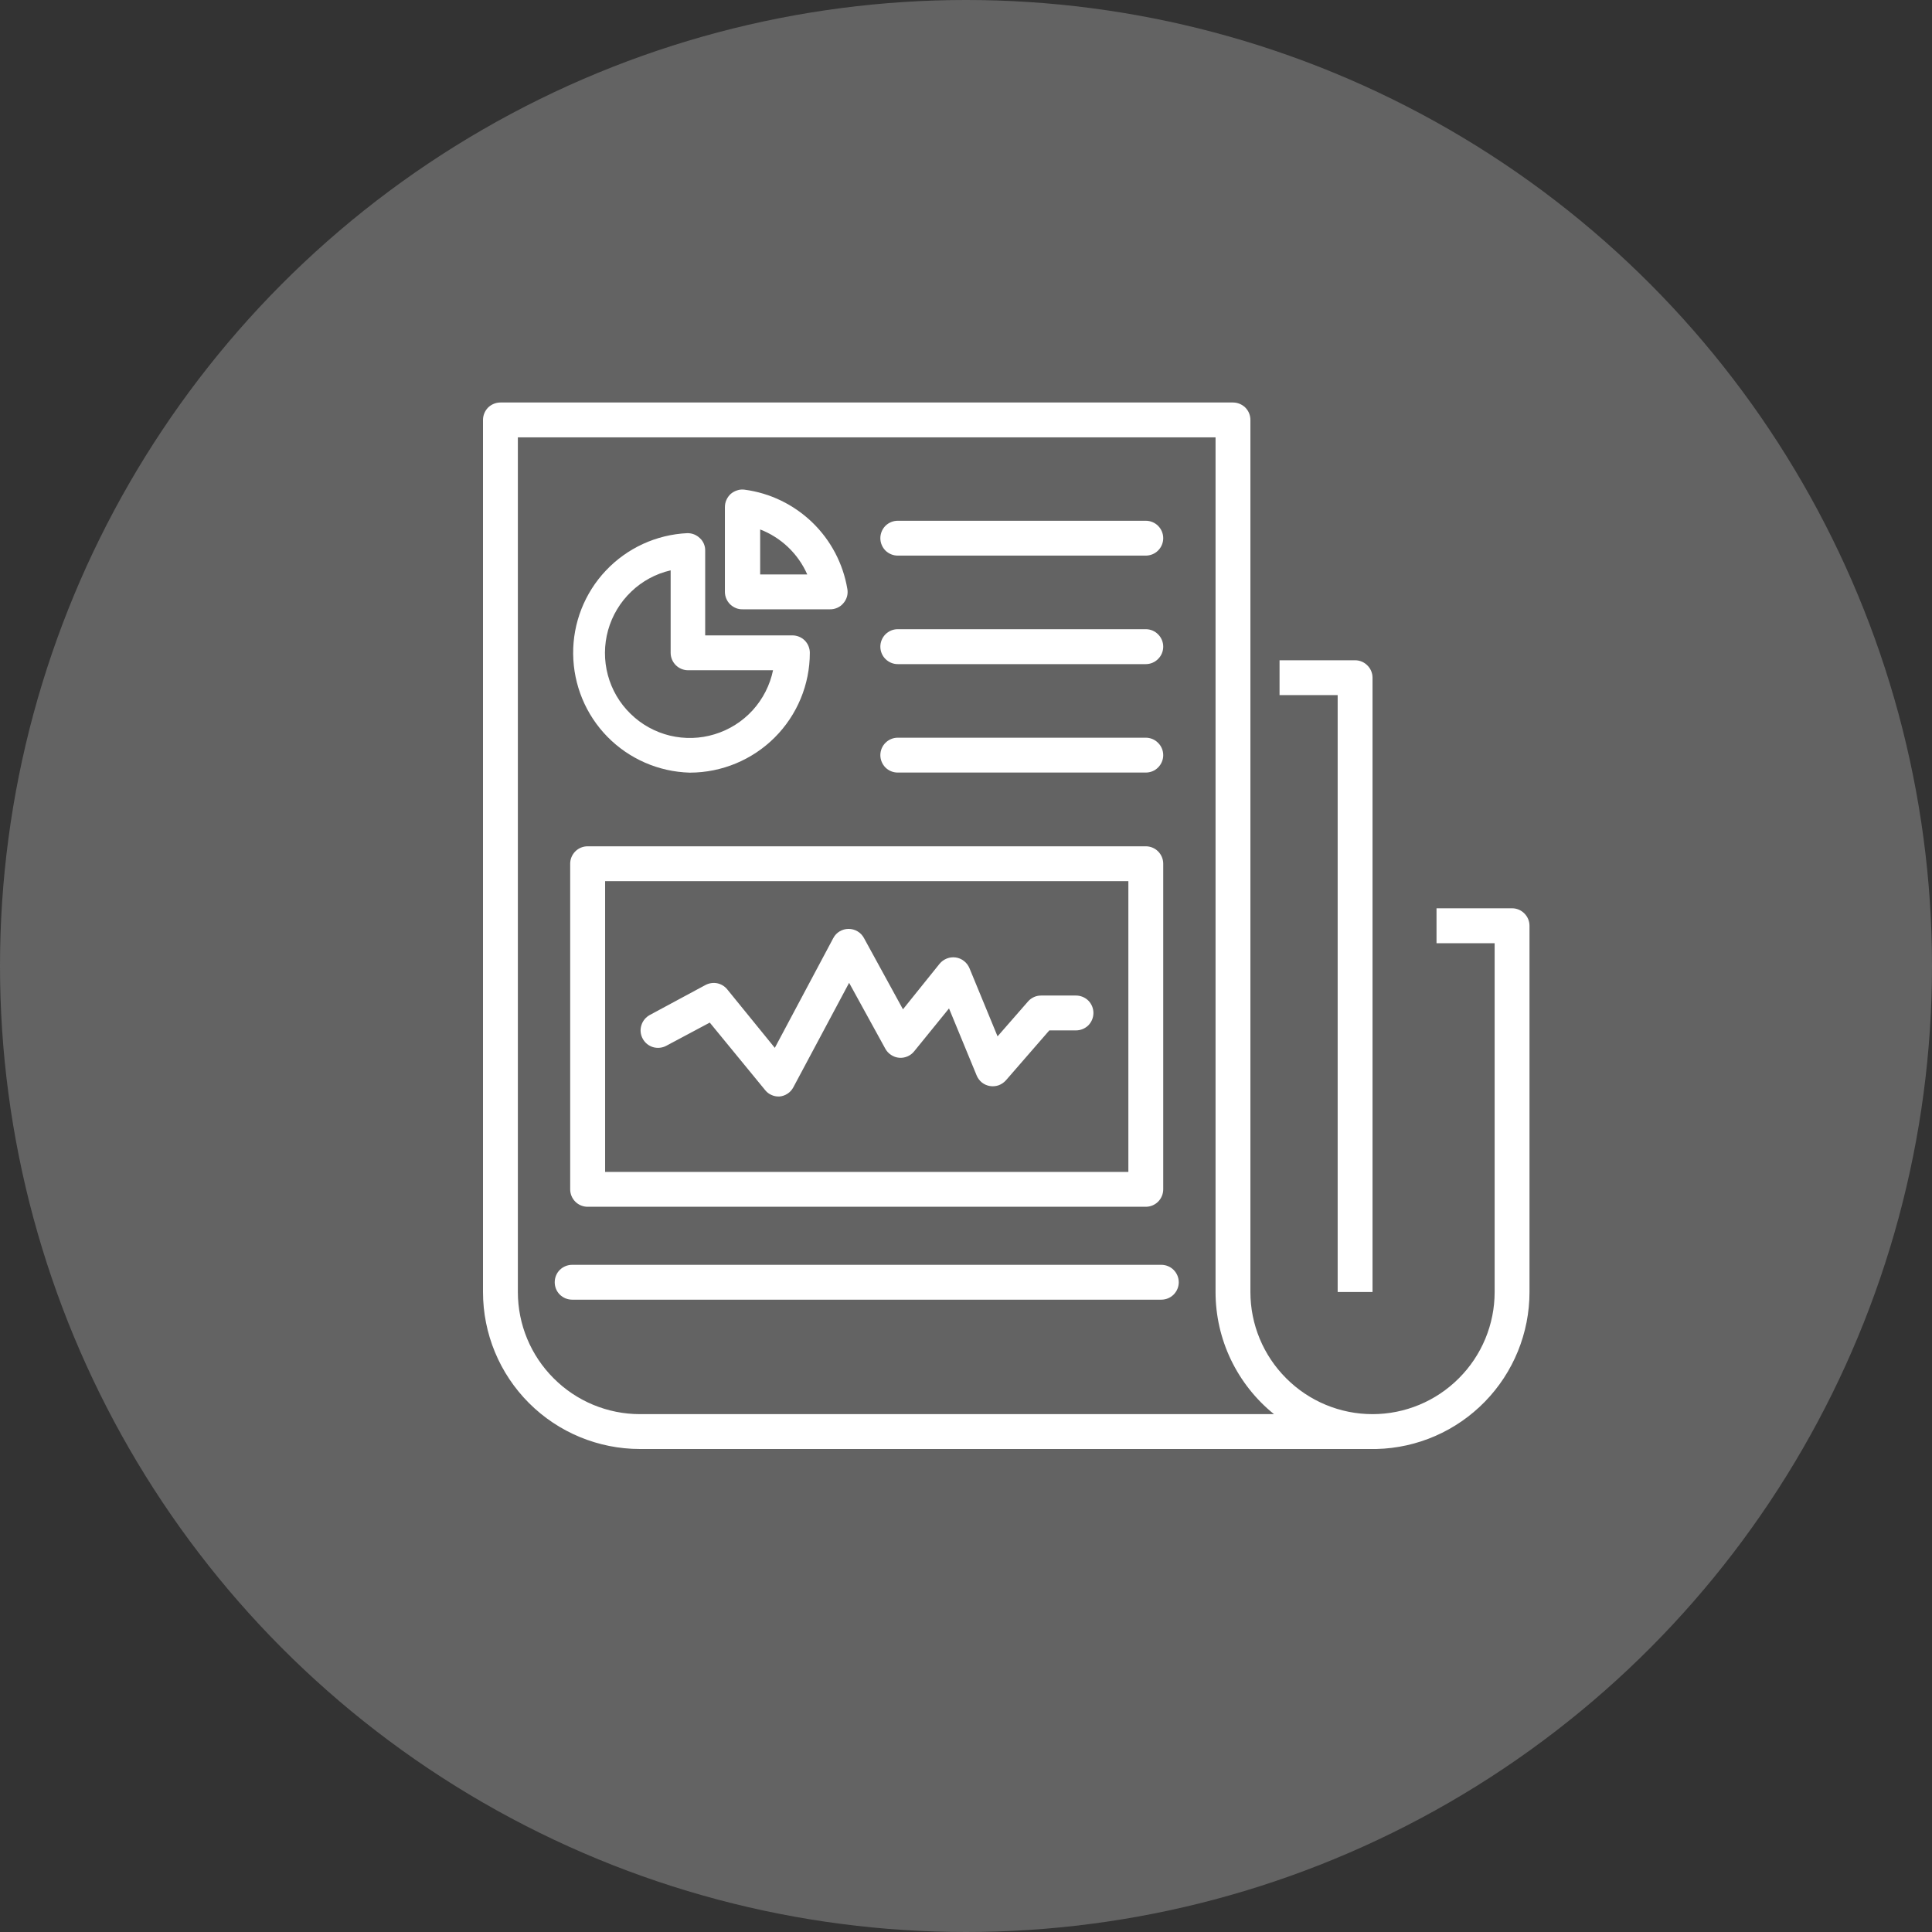
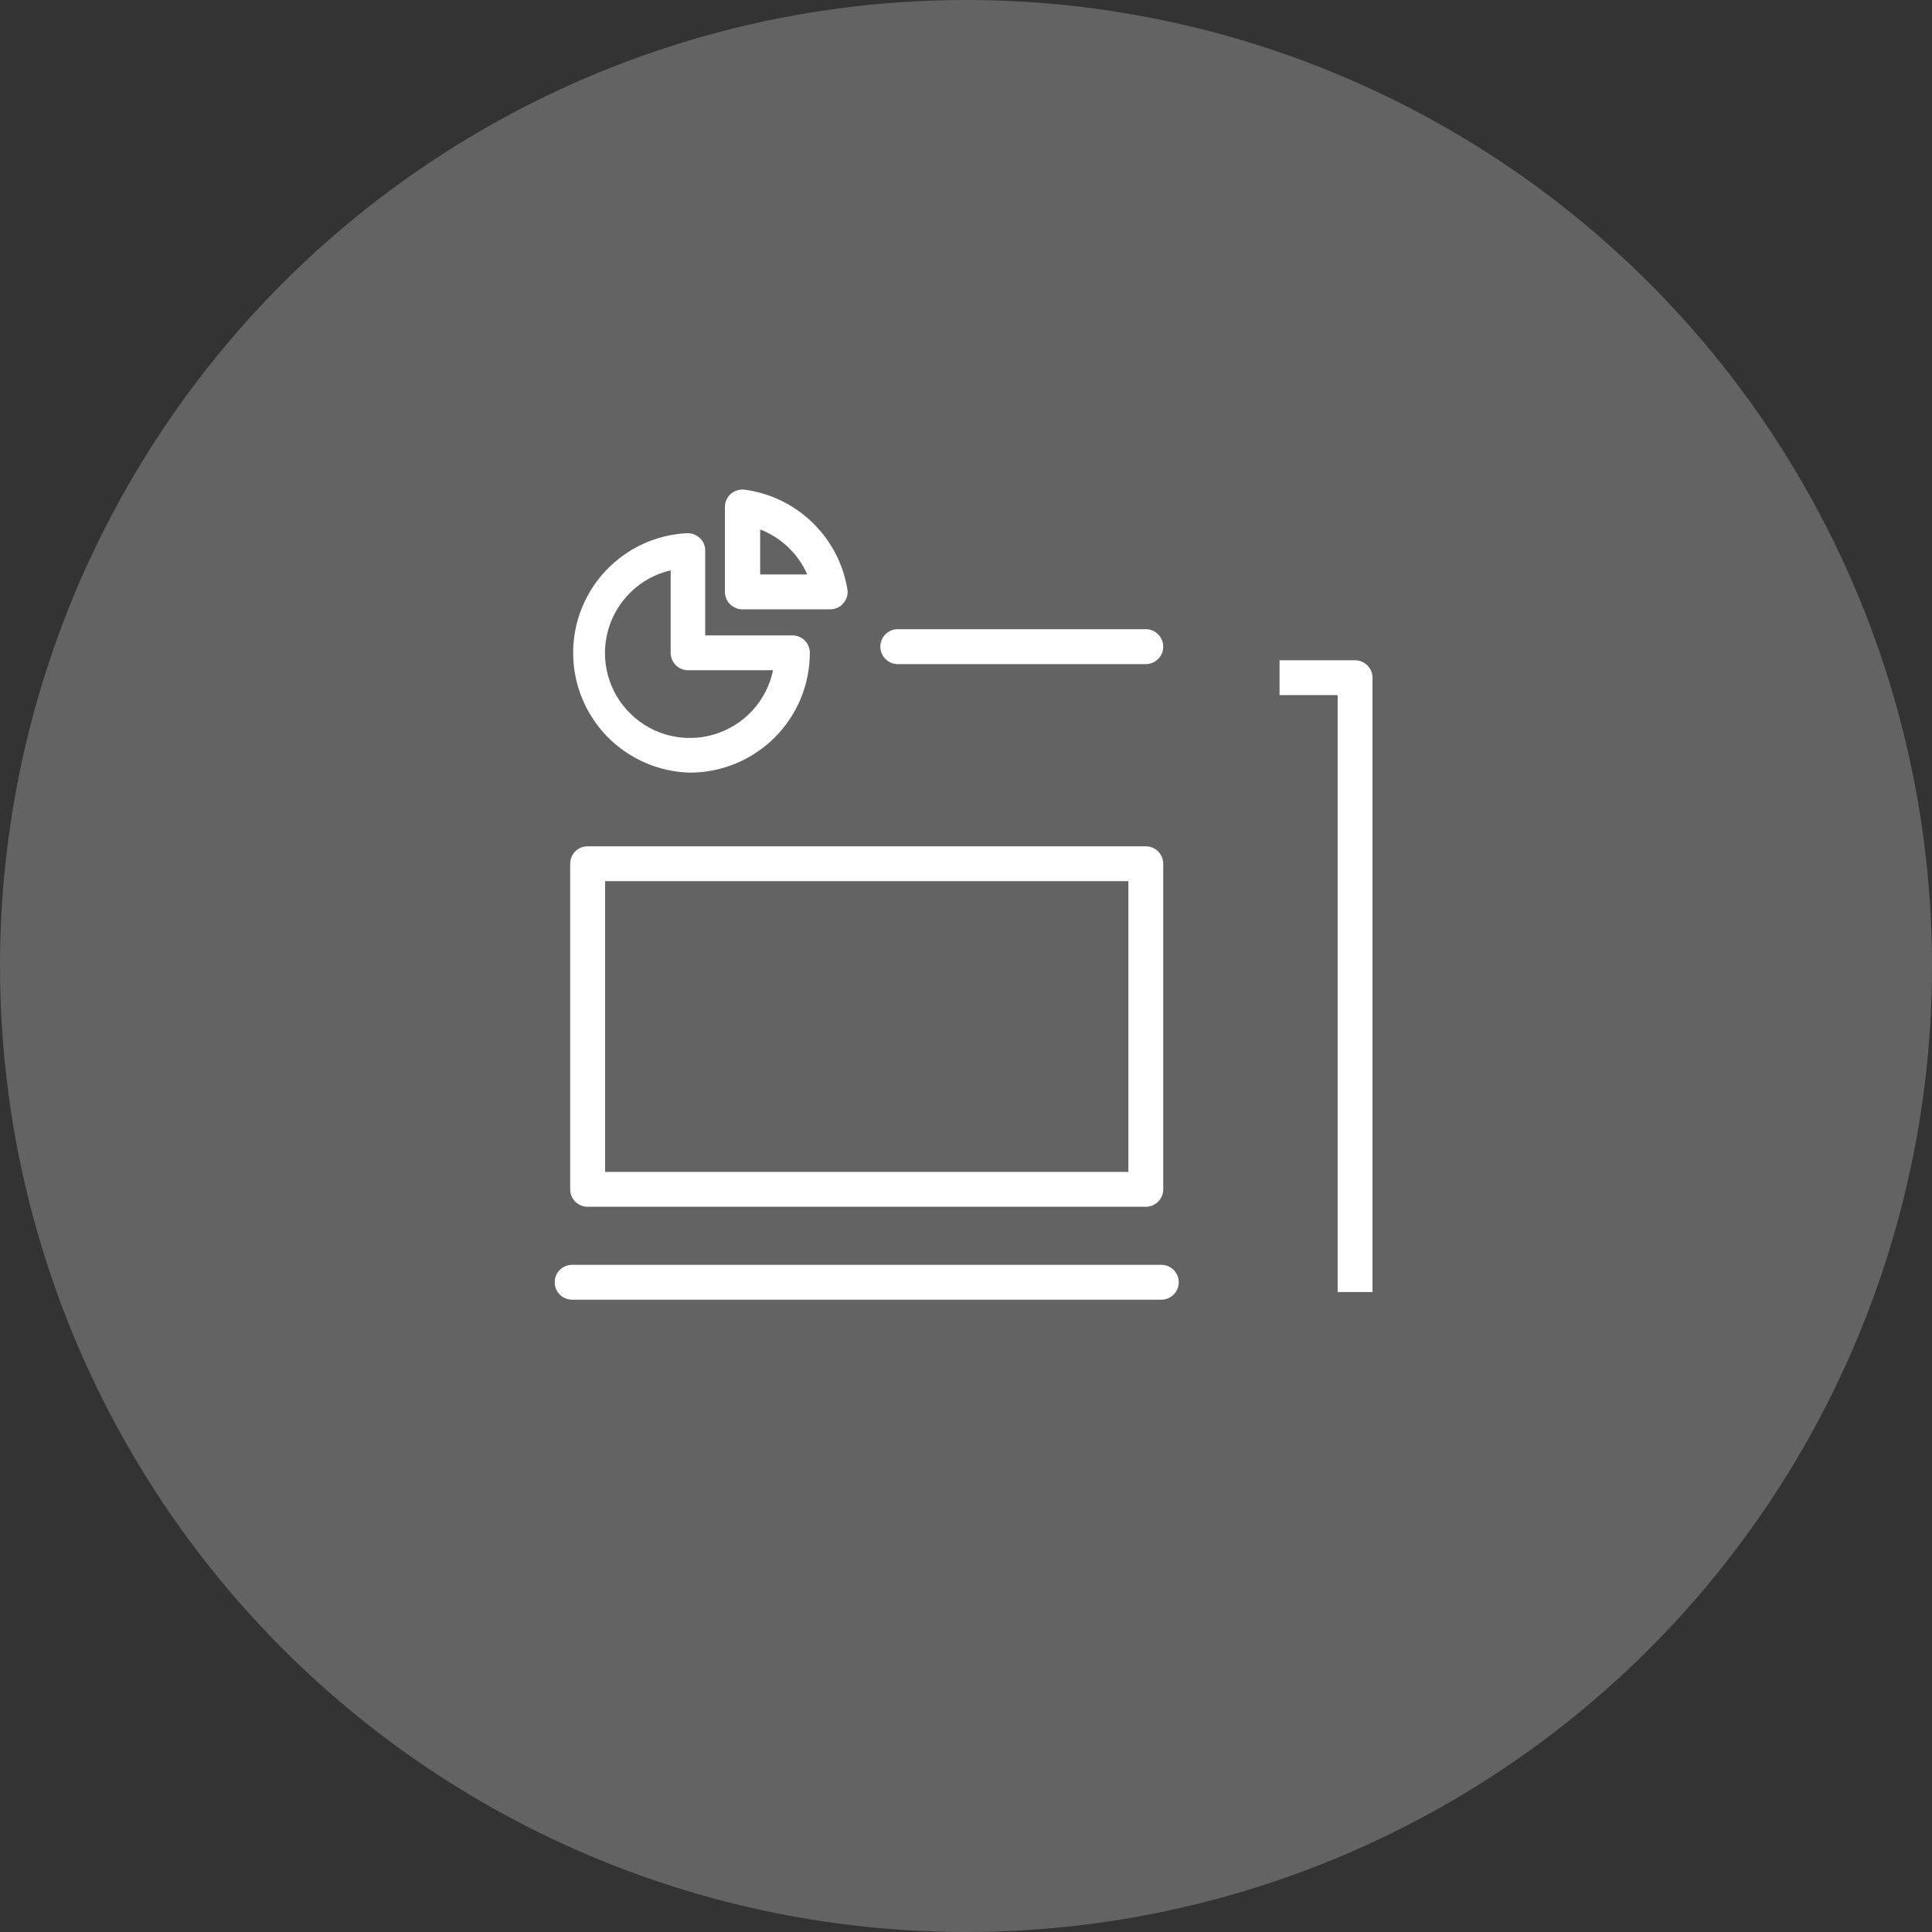
<svg xmlns="http://www.w3.org/2000/svg" width="24" height="24" viewBox="0 0 24 24" fill="none">
  <rect x="0" y="0" width="24" height="24" fill="#333333" stroke="none" />
  <circle cx="12" cy="12" r="12" fill="#636363" />
-   <path d="M13.367 12.367H12.933C12.902 12.367 12.872 12.373 12.844 12.386C12.816 12.399 12.791 12.417 12.771 12.44L12.392 12.874L12.043 12.027C12.028 11.992 12.005 11.961 11.975 11.938C11.945 11.914 11.909 11.899 11.872 11.894C11.835 11.889 11.797 11.893 11.762 11.907C11.727 11.921 11.696 11.943 11.672 11.972L11.217 12.538L10.732 11.652C10.713 11.617 10.686 11.589 10.652 11.569C10.618 11.549 10.58 11.539 10.541 11.539V11.539C10.502 11.539 10.464 11.55 10.43 11.57C10.396 11.59 10.369 11.619 10.351 11.654L9.625 13.017L9.033 12.289C9.001 12.25 8.957 12.224 8.907 12.214C8.858 12.205 8.807 12.213 8.762 12.237L8.071 12.609C8.021 12.637 7.983 12.683 7.967 12.738C7.95 12.793 7.956 12.852 7.984 12.903C8.011 12.954 8.057 12.991 8.112 13.008C8.167 13.024 8.227 13.018 8.277 12.991L8.817 12.703L9.506 13.543C9.526 13.568 9.552 13.588 9.581 13.601C9.611 13.615 9.642 13.622 9.675 13.621H9.683C9.719 13.618 9.753 13.606 9.783 13.586C9.813 13.567 9.837 13.54 9.854 13.509L10.548 12.209L10.998 13.028C11.015 13.059 11.04 13.086 11.07 13.105C11.1 13.125 11.134 13.137 11.17 13.14C11.205 13.143 11.24 13.137 11.273 13.123C11.305 13.109 11.334 13.088 11.356 13.06L11.789 12.527L12.132 13.359C12.146 13.393 12.168 13.423 12.197 13.447C12.226 13.47 12.26 13.485 12.296 13.491C12.333 13.497 12.37 13.494 12.405 13.482C12.44 13.469 12.471 13.448 12.496 13.42L13.035 12.8H13.367C13.424 12.8 13.479 12.777 13.52 12.737C13.56 12.696 13.583 12.641 13.583 12.583C13.583 12.526 13.56 12.471 13.52 12.43C13.479 12.39 13.424 12.367 13.367 12.367Z" fill="white" />
  <path d="M8.572 9.598C8.966 9.597 9.345 9.44 9.624 9.161C9.903 8.882 10.06 8.504 10.06 8.109C10.06 8.052 10.037 7.997 9.997 7.956C9.956 7.916 9.901 7.893 9.844 7.893H8.76V6.84C8.761 6.811 8.755 6.782 8.744 6.756C8.733 6.729 8.716 6.705 8.695 6.686C8.675 6.666 8.65 6.65 8.624 6.639C8.597 6.628 8.568 6.623 8.539 6.623C8.154 6.641 7.792 6.807 7.527 7.087C7.262 7.367 7.116 7.739 7.12 8.124C7.124 8.509 7.276 8.878 7.546 9.153C7.816 9.428 8.182 9.587 8.567 9.598H8.572ZM8.331 7.085V8.109C8.331 8.167 8.354 8.222 8.395 8.263C8.435 8.303 8.49 8.326 8.548 8.326H9.603C9.565 8.511 9.477 8.683 9.35 8.823C9.222 8.963 9.059 9.066 8.878 9.121C8.697 9.177 8.505 9.182 8.321 9.138C8.137 9.093 7.968 9 7.833 8.867C7.697 8.735 7.6 8.569 7.551 8.386C7.502 8.203 7.503 8.011 7.554 7.828C7.605 7.646 7.704 7.481 7.841 7.35C7.977 7.219 8.147 7.127 8.331 7.085V7.085Z" fill="white" />
  <path d="M9.226 7.569H10.31C10.341 7.57 10.373 7.563 10.402 7.55C10.431 7.537 10.457 7.518 10.477 7.493C10.498 7.469 10.513 7.441 10.522 7.41C10.53 7.379 10.532 7.347 10.526 7.316C10.473 7.001 10.32 6.711 10.091 6.49C9.861 6.268 9.567 6.125 9.25 6.083C9.219 6.079 9.188 6.081 9.159 6.091C9.129 6.1 9.102 6.115 9.078 6.135C9.055 6.156 9.037 6.181 9.024 6.21C9.011 6.238 9.005 6.269 9.005 6.3V7.353C9.005 7.381 9.011 7.41 9.022 7.436C9.033 7.463 9.05 7.487 9.07 7.507C9.091 7.527 9.115 7.543 9.142 7.554C9.169 7.565 9.197 7.57 9.226 7.569V7.569ZM9.443 6.577C9.704 6.678 9.915 6.879 10.028 7.136H9.443V6.577Z" fill="white" />
  <path d="M14.426 15.712H7.107C7.05 15.712 6.995 15.735 6.954 15.775C6.913 15.816 6.891 15.871 6.891 15.929C6.891 15.986 6.913 16.041 6.954 16.082C6.995 16.122 7.05 16.145 7.107 16.145H14.426C14.484 16.145 14.539 16.122 14.579 16.082C14.62 16.041 14.643 15.986 14.643 15.929C14.643 15.871 14.62 15.816 14.579 15.775C14.539 15.735 14.484 15.712 14.426 15.712Z" fill="white" />
-   <path d="M18.783 11.283H17.845V11.717H18.567V16.05C18.567 16.452 18.407 16.838 18.122 17.122C17.838 17.407 17.452 17.567 17.05 17.567C16.648 17.567 16.262 17.407 15.978 17.122C15.693 16.838 15.533 16.452 15.533 16.05V5.217C15.533 5.159 15.511 5.104 15.47 5.063C15.429 5.023 15.374 5 15.317 5H6.217C6.159 5 6.104 5.023 6.063 5.063C6.023 5.104 6 5.159 6 5.217V16.05C6 16.567 6.205 17.063 6.571 17.429C6.937 17.795 7.433 18 7.95 18H17.098C17.607 17.988 18.09 17.777 18.446 17.412C18.801 17.048 19 16.559 19 16.05V11.5C19 11.443 18.977 11.387 18.936 11.347C18.896 11.306 18.841 11.283 18.783 11.283ZM7.95 17.567C7.548 17.567 7.162 17.407 6.878 17.122C6.593 16.838 6.433 16.452 6.433 16.05V5.433H15.1V16.05C15.1 16.341 15.165 16.628 15.291 16.891C15.417 17.153 15.599 17.384 15.826 17.567H7.95Z" fill="white" />
  <path d="M16.617 16.05H17.05V8.419C17.05 8.361 17.027 8.306 16.986 8.266C16.946 8.225 16.891 8.202 16.833 8.202H15.895V8.635H16.617V16.05Z" fill="white" />
-   <path d="M11.152 9.597H14.233C14.291 9.597 14.346 9.575 14.386 9.534C14.427 9.493 14.45 9.438 14.45 9.381C14.45 9.323 14.427 9.268 14.386 9.228C14.346 9.187 14.291 9.164 14.233 9.164H11.152C11.095 9.164 11.04 9.187 10.999 9.228C10.959 9.268 10.936 9.323 10.936 9.381C10.936 9.438 10.959 9.493 10.999 9.534C11.04 9.575 11.095 9.597 11.152 9.597Z" fill="white" />
  <path d="M11.152 8.25H14.233C14.291 8.25 14.346 8.227 14.386 8.186C14.427 8.146 14.45 8.091 14.45 8.033C14.45 7.976 14.427 7.92 14.386 7.88C14.346 7.839 14.291 7.816 14.233 7.816H11.152C11.095 7.816 11.04 7.839 10.999 7.88C10.959 7.92 10.936 7.976 10.936 8.033C10.936 8.091 10.959 8.146 10.999 8.186C11.04 8.227 11.095 8.25 11.152 8.25Z" fill="white" />
-   <path d="M11.152 6.902H14.233C14.291 6.902 14.346 6.879 14.386 6.839C14.427 6.798 14.45 6.743 14.45 6.685C14.45 6.628 14.427 6.573 14.386 6.532C14.346 6.492 14.291 6.469 14.233 6.469H11.152C11.095 6.469 11.04 6.492 10.999 6.532C10.959 6.573 10.936 6.628 10.936 6.685C10.936 6.743 10.959 6.798 10.999 6.839C11.04 6.879 11.095 6.902 11.152 6.902Z" fill="white" />
  <path d="M7.3 14.991H14.233C14.291 14.991 14.346 14.968 14.386 14.928C14.427 14.887 14.45 14.832 14.45 14.774V10.729C14.45 10.672 14.427 10.617 14.386 10.576C14.346 10.536 14.291 10.513 14.233 10.513H7.3C7.242 10.513 7.187 10.536 7.147 10.576C7.106 10.617 7.083 10.672 7.083 10.729V14.774C7.083 14.832 7.106 14.887 7.147 14.928C7.187 14.968 7.242 14.991 7.3 14.991ZM7.517 10.946H14.017V14.558H7.517V10.946Z" fill="white" />
</svg>